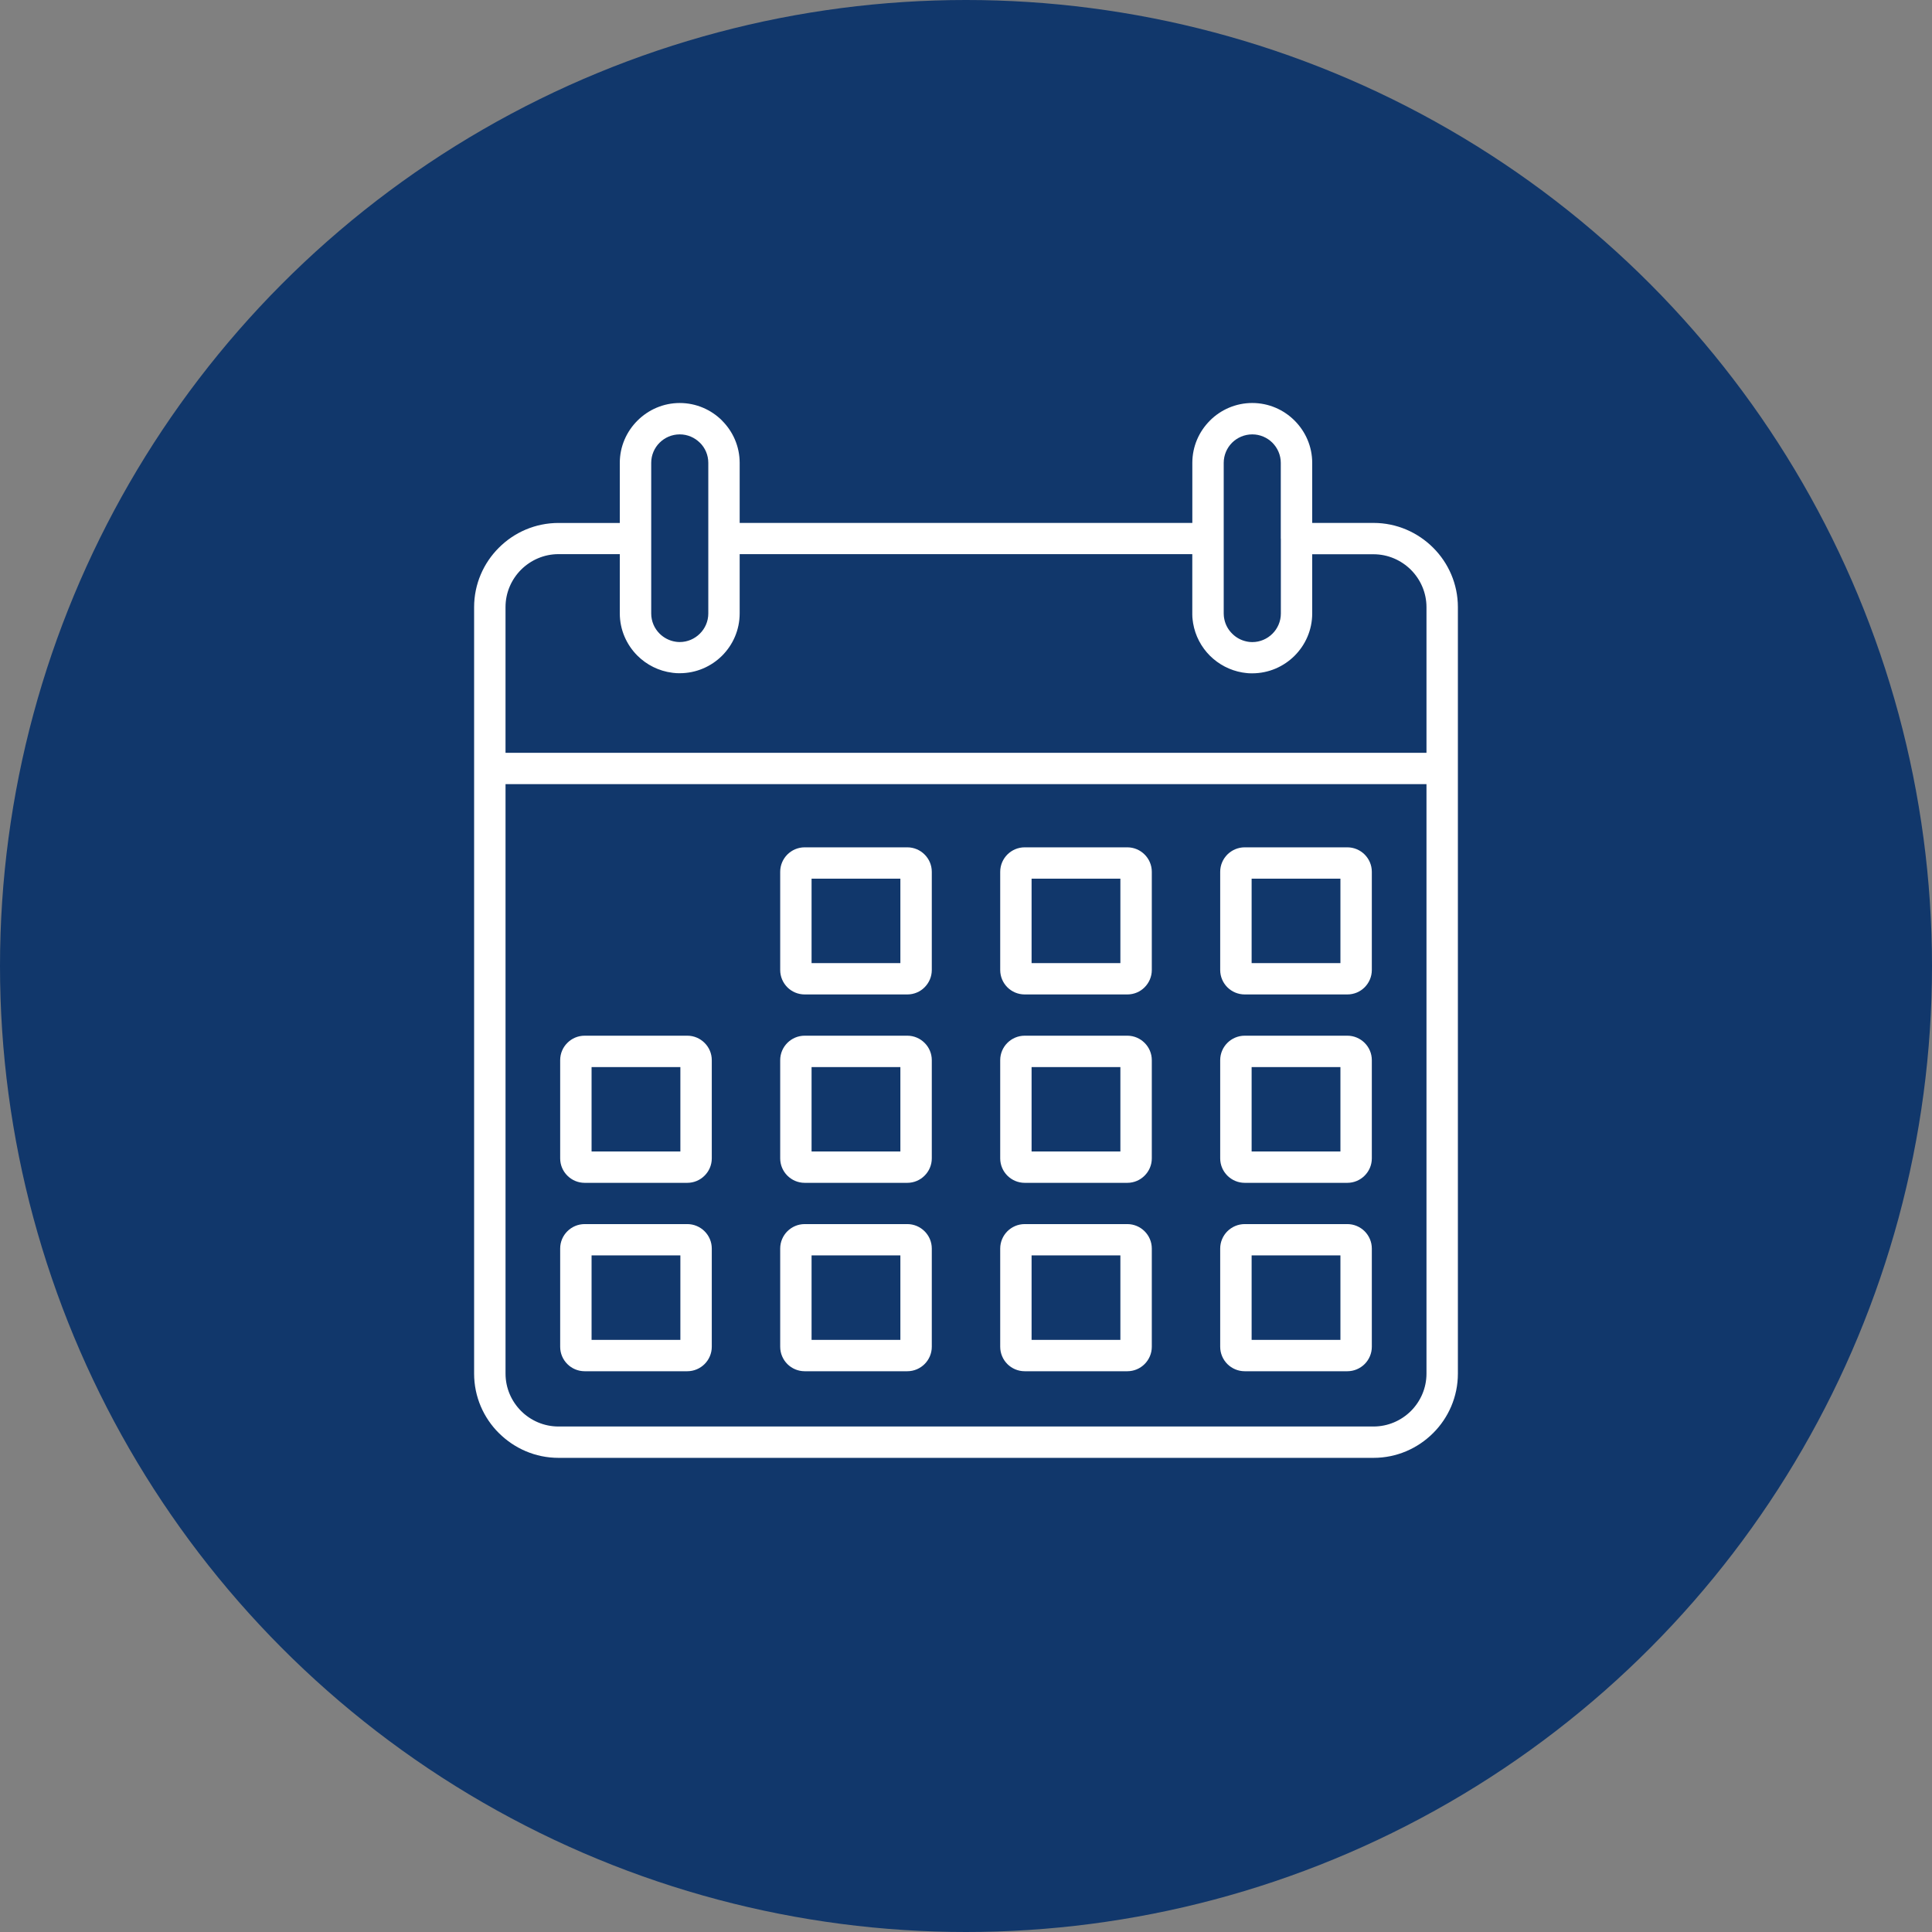
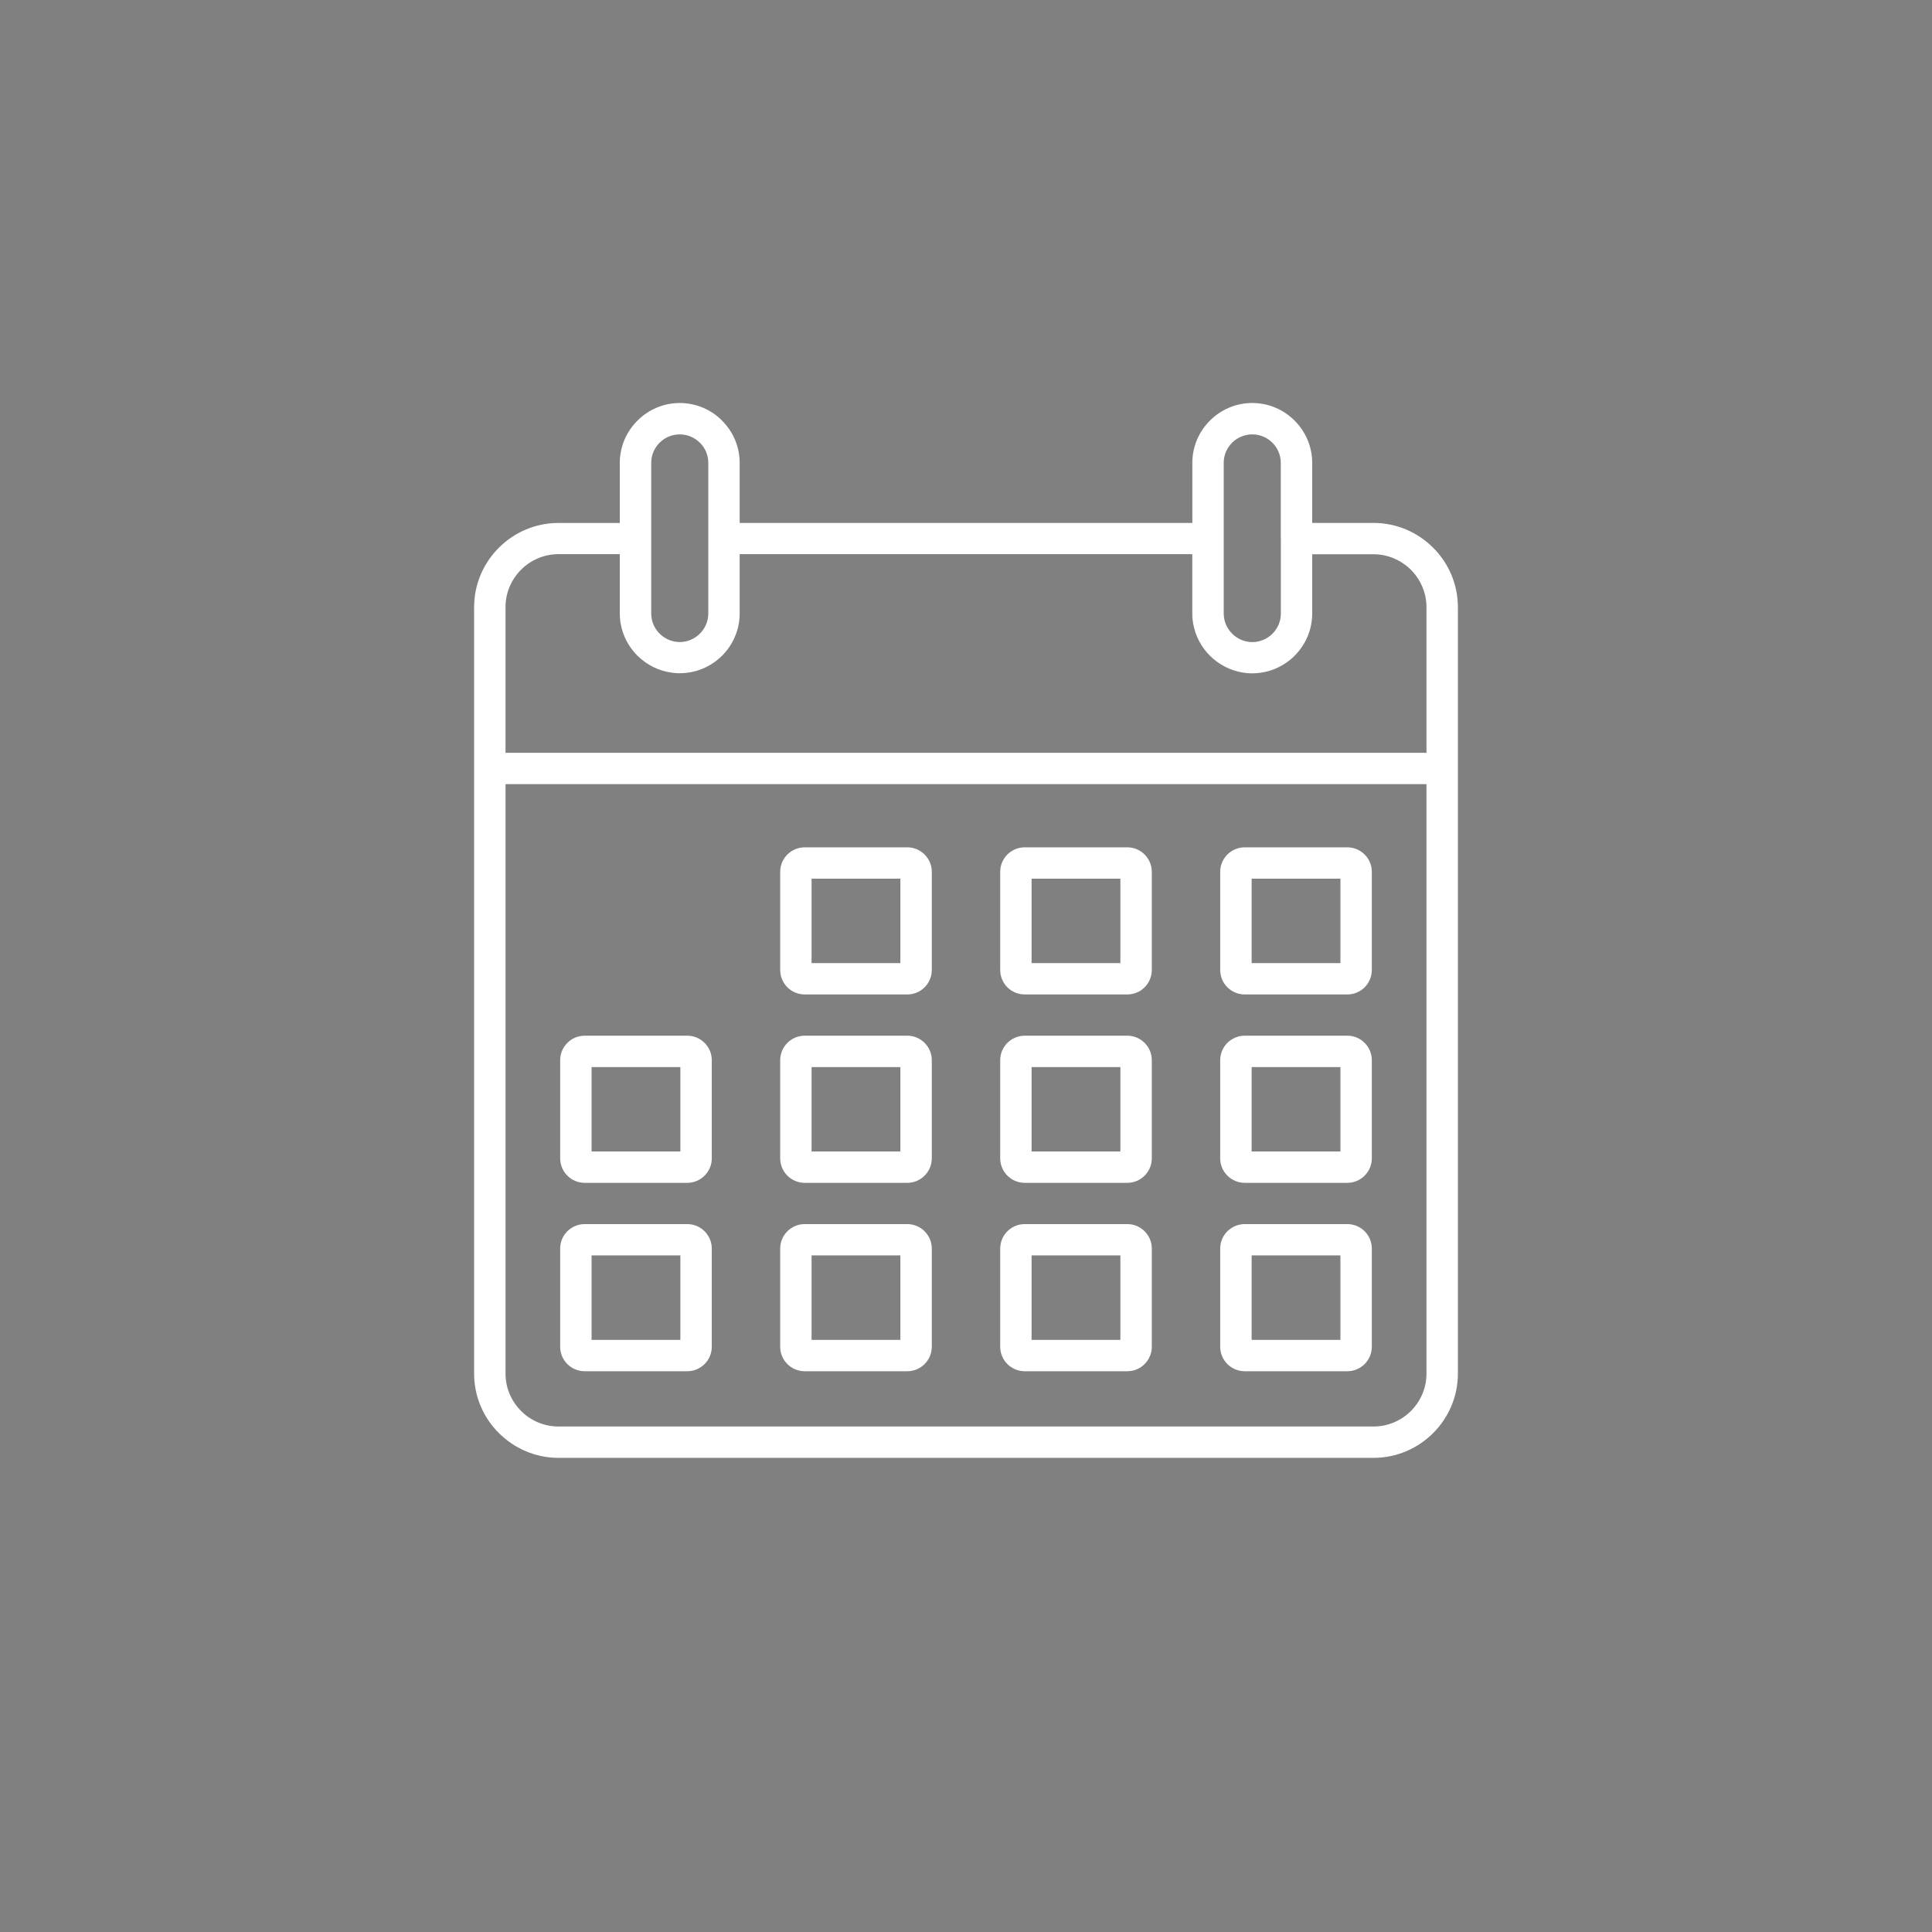
<svg xmlns="http://www.w3.org/2000/svg" width="163" height="163" viewBox="0 0 163 163" fill="none">
  <rect x="0" y="0" width="163" height="163" fill="#808080" stroke="none" />
-   <circle cx="81.5" cy="81.5" r="81.5" fill="#11376B" />
  <g clip-path="url(#clip0_946_2962)">
    <path d="M42.651 63.514H120.35V51.228C120.35 50.001 119.847 48.887 119.039 48.075C118.226 47.268 117.11 46.762 115.881 46.762H110.709V51.758C110.709 53.149 110.137 54.413 109.222 55.326C108.307 56.24 107.04 56.807 105.651 56.807H105.52L105.455 56.803H105.39L105.328 56.798H105.324L105.264 56.794L105.199 56.785L105.138 56.781H105.134L105.073 56.772L105.011 56.764H105.007L104.947 56.755L104.885 56.746L104.824 56.738H104.82C103.762 56.558 102.809 56.048 102.079 55.322C101.348 54.592 100.841 53.641 100.661 52.581L100.652 52.519L100.644 52.457L100.635 52.395V52.391L100.626 52.329L100.618 52.269V52.264L100.613 52.202L100.605 52.138L100.6 52.076V52.071L100.596 52.01V51.945L100.592 51.88V46.753H62.405V51.749C62.405 53.141 61.838 54.404 60.923 55.318C60.008 56.231 58.741 56.798 57.349 56.798H57.218L57.16 56.794H57.091L57.033 56.79H57.025L56.971 56.785L56.849 56.772H56.833L56.788 56.768L56.772 56.764L56.728 56.759C55.584 56.617 54.555 56.09 53.778 55.316C52.863 54.402 52.291 53.138 52.291 51.748V46.752H47.119C45.89 46.752 44.774 47.258 43.961 48.065C43.153 48.877 42.65 49.991 42.65 51.218V63.504L42.651 63.514ZM105.014 103.275H113.671C114.243 103.275 114.757 103.508 115.133 103.88C115.505 104.255 115.739 104.769 115.739 105.34V113.624C115.739 114.195 115.505 114.709 115.133 115.085C114.757 115.456 114.243 115.689 113.671 115.689H105.014C104.447 115.689 103.928 115.456 103.552 115.085C103.18 114.709 102.946 114.195 102.946 113.624V105.34C102.946 104.769 103.18 104.255 103.552 103.88C103.928 103.508 104.447 103.275 105.014 103.275ZM113.09 105.917H105.598V113.043H113.09V105.917ZM105.014 87.38H113.671C114.243 87.38 114.757 87.613 115.133 87.987C115.509 88.361 115.739 88.876 115.739 89.443V97.731C115.739 98.298 115.505 98.816 115.133 99.187C114.757 99.563 114.243 99.794 113.671 99.794H105.014C104.447 99.794 103.928 99.561 103.552 99.187C103.18 98.816 102.946 98.298 102.946 97.731V89.443C102.946 88.876 103.18 88.358 103.552 87.987C103.923 87.615 104.447 87.38 105.014 87.38ZM113.09 90.027H105.598V97.148H113.09V90.027ZM105.014 71.488H113.671C114.243 71.488 114.757 71.721 115.133 72.093C115.505 72.468 115.739 72.982 115.739 73.553V81.837C115.739 82.408 115.505 82.922 115.133 83.297C114.757 83.673 114.243 83.9 113.671 83.9H105.014C104.447 83.9 103.928 83.671 103.552 83.297C103.18 82.922 102.946 82.408 102.946 81.837V73.553C102.946 72.982 103.18 72.468 103.552 72.093C103.928 71.721 104.447 71.488 105.014 71.488ZM113.09 74.131H105.598V81.257H113.09V74.131ZM86.454 103.275H95.11C95.678 103.275 96.197 103.508 96.568 103.88C96.944 104.255 97.176 104.769 97.176 105.34V113.624C97.176 114.195 96.943 114.709 96.568 115.085C96.194 115.46 95.678 115.689 95.11 115.689H86.454C85.882 115.689 85.367 115.456 84.991 115.085C84.619 114.709 84.386 114.195 84.386 113.624V105.34C84.386 104.769 84.619 104.255 84.991 103.88C85.367 103.508 85.882 103.275 86.454 103.275ZM94.525 105.917H87.033V113.043H94.525V105.917ZM86.454 87.38H95.11C95.678 87.38 96.197 87.613 96.568 87.987C96.944 88.358 97.176 88.876 97.176 89.443V97.731C97.176 98.298 96.943 98.816 96.568 99.187C96.197 99.563 95.678 99.794 95.11 99.794H86.454C85.882 99.794 85.367 99.561 84.991 99.187C84.619 98.816 84.386 98.298 84.386 97.731V89.443C84.386 88.876 84.619 88.358 84.991 87.987C85.363 87.615 85.882 87.38 86.454 87.38ZM94.525 90.027H87.033V97.148H94.525V90.027ZM86.454 71.488H95.11C95.678 71.488 96.197 71.721 96.568 72.093C96.944 72.468 97.176 72.982 97.176 73.553V81.837C97.176 82.408 96.943 82.922 96.568 83.297C96.197 83.673 95.678 83.9 95.11 83.9H86.454C85.882 83.9 85.367 83.671 84.991 83.297C84.619 82.922 84.386 82.408 84.386 81.837V73.553C84.386 72.982 84.619 72.468 84.991 72.093C85.367 71.721 85.882 71.488 86.454 71.488ZM94.525 74.131H87.033V81.257H94.525V74.131ZM67.891 103.275H76.548C77.116 103.275 77.634 103.508 78.006 103.88C78.382 104.255 78.614 104.769 78.614 105.34V113.624C78.614 114.195 78.381 114.709 78.006 115.085C77.634 115.456 77.116 115.689 76.548 115.689H67.891C67.319 115.689 66.805 115.456 66.429 115.085C66.057 114.709 65.824 114.195 65.824 113.624V105.34C65.824 104.769 66.057 104.255 66.429 103.88C66.805 103.508 67.319 103.275 67.891 103.275ZM75.963 105.917H68.471V113.043H75.963V105.917ZM67.891 87.38H76.548C77.116 87.38 77.634 87.613 78.006 87.987C78.382 88.358 78.614 88.876 78.614 89.443V97.731C78.614 98.298 78.381 98.816 78.006 99.187C77.634 99.563 77.116 99.794 76.548 99.794H67.891C67.319 99.794 66.805 99.561 66.429 99.187C66.057 98.816 65.824 98.298 65.824 97.731V89.443C65.824 88.876 66.057 88.358 66.429 87.987C66.805 87.611 67.319 87.38 67.891 87.38ZM75.963 90.027H68.471V97.148H75.963V90.027ZM67.891 71.488H76.548C77.116 71.488 77.634 71.721 78.006 72.093C78.382 72.468 78.614 72.982 78.614 73.553V81.837C78.614 82.408 78.381 82.922 78.006 83.297C77.634 83.673 77.116 83.9 76.548 83.9H67.891C67.319 83.9 66.805 83.671 66.429 83.297C66.057 82.922 65.824 82.408 65.824 81.837V73.553C65.824 72.982 66.057 72.468 66.429 72.093C66.805 71.721 67.319 71.488 67.891 71.488ZM75.963 74.131H68.471V81.257H75.963V74.131ZM49.329 103.275H57.986C58.553 103.275 59.072 103.508 59.444 103.88C59.82 104.255 60.052 104.769 60.052 105.34V113.624C60.052 114.195 59.819 114.709 59.444 115.085C59.072 115.456 58.553 115.689 57.986 115.689H49.329C48.757 115.689 48.239 115.456 47.867 115.085C47.491 114.709 47.261 114.195 47.261 113.624V105.34C47.261 104.769 47.491 104.255 47.867 103.88C48.239 103.508 48.757 103.275 49.329 103.275ZM57.402 105.917H49.91V113.043H57.402V105.917ZM49.329 87.38H57.986C58.553 87.38 59.072 87.613 59.444 87.987C59.82 88.358 60.052 88.876 60.052 89.443V97.731C60.052 98.298 59.819 98.816 59.444 99.187C59.072 99.563 58.553 99.794 57.986 99.794H49.329C48.757 99.794 48.239 99.561 47.867 99.187C47.491 98.816 47.261 98.298 47.261 97.731V89.443C47.261 88.876 47.491 88.358 47.867 87.987C48.239 87.611 48.757 87.38 49.329 87.38ZM57.402 90.027H49.91V97.148H57.402V90.027ZM108.058 45.441V39.049C108.058 38.389 107.784 37.789 107.352 37.353C106.915 36.917 106.31 36.648 105.653 36.648C104.996 36.648 104.386 36.917 103.949 37.35C103.513 37.786 103.243 38.39 103.243 39.051V51.792L103.248 51.821V51.854V51.887L103.252 51.916V51.949L103.256 51.978V52.007L103.265 52.069L103.269 52.097V52.102L103.274 52.13C103.282 52.179 103.289 52.228 103.302 52.277C103.4 52.733 103.634 53.142 103.957 53.46C104.275 53.782 104.684 54.011 105.141 54.113C105.19 54.125 105.239 54.133 105.288 54.142L105.317 54.146H105.321L105.35 54.151L105.408 54.159H105.441L105.47 54.164H105.503L105.532 54.168H105.596L105.625 54.172H105.658C106.316 54.172 106.921 53.899 107.357 53.463C107.79 53.031 108.064 52.427 108.064 51.766V45.448L108.058 45.441ZM100.595 44.12V39.051C100.595 37.663 101.162 36.403 102.077 35.489L102.082 35.481C102.997 34.567 104.264 34 105.651 34C107.039 34 108.307 34.567 109.222 35.485C110.137 36.399 110.709 37.659 110.709 39.049V44.118H115.881C117.842 44.118 119.619 44.919 120.909 46.206C122.2 47.491 123 49.27 123 51.227V115.889C123 117.847 122.199 119.626 120.909 120.909C119.618 122.199 117.841 122.997 115.881 122.997H47.12C45.163 122.997 43.386 122.197 42.095 120.909H42.091C40.8 119.624 40 117.846 40 115.889V51.23C40 49.271 40.801 47.493 42.091 46.209C43.378 44.92 45.159 44.121 47.119 44.121H52.291V39.052C52.291 37.669 52.858 36.409 53.773 35.495L53.782 35.486C54.702 34.568 55.964 34.001 57.349 34.001C58.734 34.001 60.008 34.568 60.923 35.486H60.918C61.838 36.404 62.405 37.665 62.405 39.051V44.12H100.595ZM59.758 45.441V39.049C59.758 38.384 59.489 37.784 59.052 37.353H59.048C58.611 36.917 58.01 36.648 57.349 36.648C56.687 36.648 56.082 36.917 55.65 37.35L55.645 37.354C55.213 37.786 54.942 38.386 54.942 39.051V51.761C54.942 52.421 55.212 53.025 55.648 53.457C56.004 53.812 56.47 54.057 56.984 54.138H56.997L57.013 54.142H57.025L57.045 54.146H57.053L57.102 54.155H57.136L57.144 54.159H57.197L57.202 54.164H57.287L57.291 54.168H57.349C58.01 54.168 58.611 53.895 59.048 53.459C59.484 53.027 59.758 52.422 59.758 51.762V45.444V45.441ZM120.35 66.157H42.651V115.89C42.651 117.118 43.154 118.231 43.963 119.043C44.771 119.85 45.891 120.352 47.12 120.352H115.881C117.11 120.352 118.226 119.85 119.039 119.043C119.847 118.231 120.35 117.118 120.35 115.89V66.157Z" fill="white" />
  </g>
  <defs>
    <clipPath id="clip0_946_2962">
      <rect width="83" height="89" fill="white" transform="translate(40 34)" />
    </clipPath>
  </defs>
</svg>